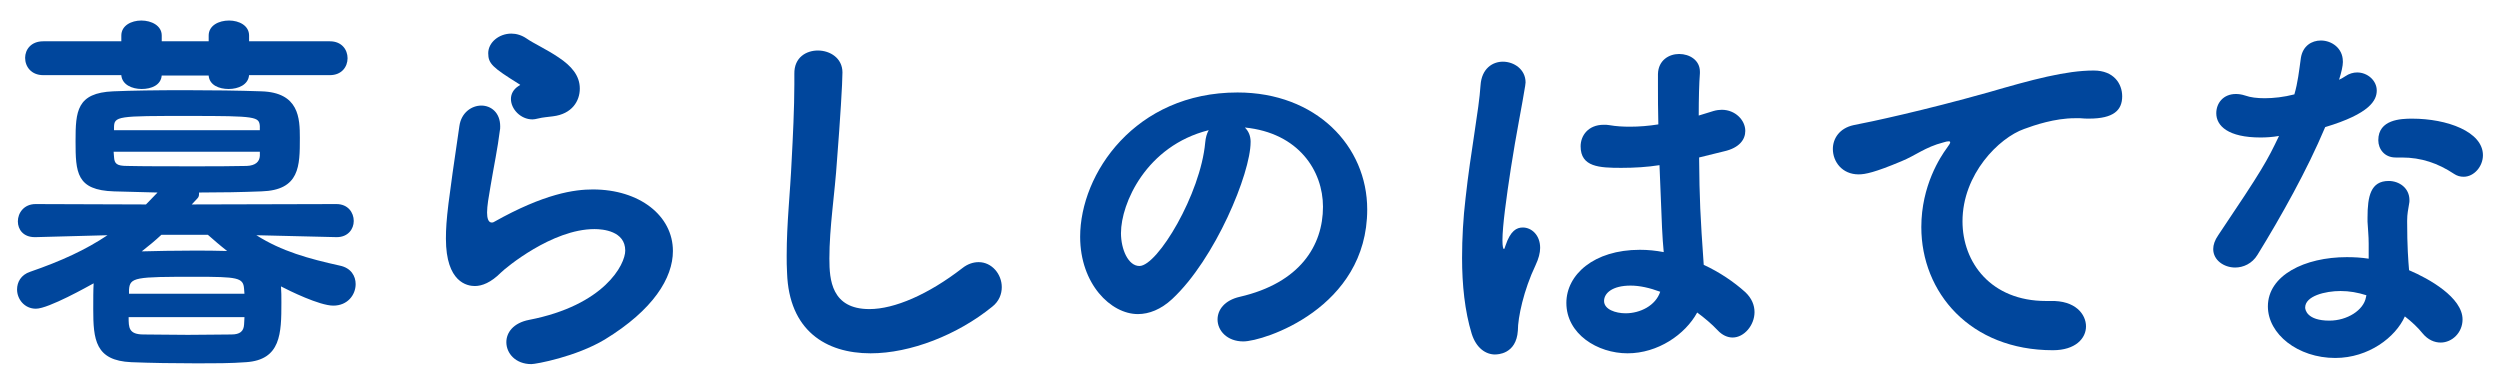
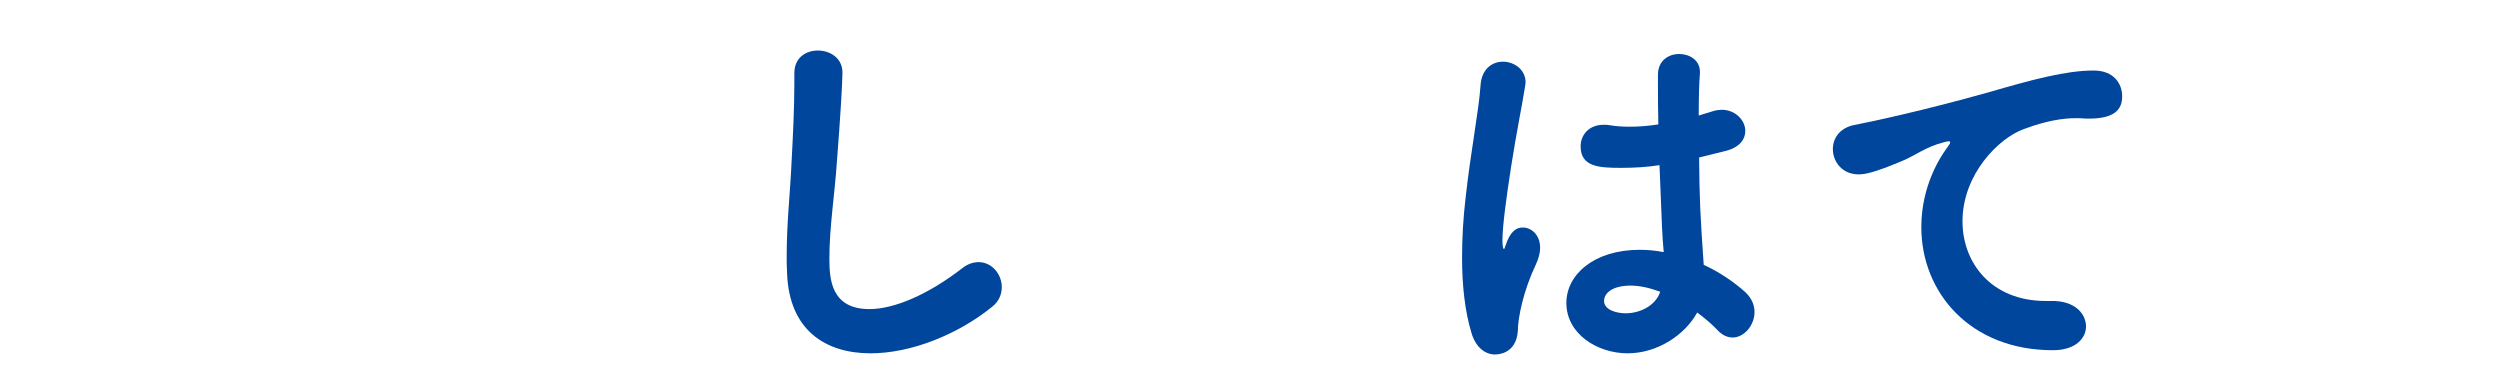
<svg xmlns="http://www.w3.org/2000/svg" id="_レイヤー_2" data-name="レイヤー_2" viewBox="0 0 104 16">
  <defs>
    <style>
      .cls-1 {
        fill: none;
      }

      .cls-2 {
        fill: #00469c;
      }

      .cls-3 {
        clip-path: url(#clippath);
      }
    </style>
    <clipPath id="clippath">
      <rect class="cls-1" width="104" height="16" />
    </clipPath>
  </defs>
  <g id="_レイヤー_6" data-name="レイヤー_6">
    <g class="cls-3">
      <g>
-         <path class="cls-2" d="M13.994,9.865l-3.329-.08c1.057.672,2.177.977,3.474,1.265.464.096.656.432.656.768,0,.448-.336.896-.929.896-.576,0-1.841-.624-2.177-.8.017.208.017.432.017.672,0,1.281-.017,2.385-1.473,2.481-.625.048-1.329.048-2.033.048-.96,0-1.937-.016-2.737-.048-1.504-.064-1.584-.944-1.584-2.209,0-.4,0-.8.016-1.056v-.016c-.208.112-1.873,1.056-2.401,1.056-.479,0-.784-.4-.784-.8,0-.304.16-.608.544-.736,1.297-.448,2.306-.912,3.218-1.521l-2.993.08h-.032c-.48,0-.704-.32-.704-.656,0-.352.256-.72.736-.72l4.594.016.48-.496-1.809-.048c-1.569-.048-1.601-.784-1.601-2.097,0-1.233.048-2.001,1.568-2.065.736-.032,1.824-.048,2.961-.048s2.305.016,3.201.048c1.569.048,1.601,1.12,1.601,1.937,0,1.168,0,2.177-1.601,2.225-.8.032-1.696.048-2.593.048v.064c0,.064-.016.128-.064.176l-.239.256,6.018-.016c.48,0,.721.352.721.704,0,.336-.24.672-.704.672h-.017ZM10.361,3.126c-.032.4-.448.576-.849.576s-.8-.16-.832-.56h-1.953c-.032.4-.432.56-.832.56s-.816-.176-.849-.576H1.798c-.496,0-.753-.352-.753-.72,0-.336.24-.688.753-.688h3.249v-.24c0-.416.416-.624.832-.624s.849.208.849.624v.24h1.953v-.24c0-.416.416-.624.848-.624.417,0,.833.208.833.624v.24h3.361c.496,0,.736.352.736.704s-.24.704-.736.704h-3.361ZM10.81,6.311h-6.083c0,.08.017.16.017.224.016.272.111.368.544.368.688.016,1.729.016,2.785.016.769,0,1.536,0,2.192-.016.368-.016.528-.176.545-.416v-.176ZM10.81,5.255c-.032-.4-.128-.432-2.93-.432-3.009,0-3.137,0-3.137.496v.096h6.066v-.16ZM5.351,13.194c0,.432,0,.72.625.72.512,0,1.168.016,1.841.016.656,0,1.328-.016,1.809-.016.352,0,.512-.128.528-.416,0-.08.016-.192.016-.304h-4.818ZM10.169,12.218c0-.08-.016-.144-.016-.208-.032-.464-.272-.496-2.033-.496-2.497,0-2.721.016-2.753.544v.16h4.802ZM6.712,9.769c-.257.24-.528.464-.816.688.608-.016,1.36-.032,2.145-.032.464,0,.944,0,1.408.016-.288-.224-.544-.448-.8-.672h-1.937Z" />
-         <path class="cls-2" d="M22.104,15.147c-.656,0-1.04-.448-1.04-.912,0-.4.288-.8.944-.928,3.137-.608,4.002-2.305,4.002-2.881,0-.816-.929-.896-1.281-.896-1.761,0-3.697,1.617-3.89,1.809-.416.416-.784.56-1.088.56s-1.201-.144-1.201-1.969c0-.816.097-1.521.561-4.69.08-.56.513-.848.912-.848s.785.288.785.864c0,.064,0,.128-.017.192-.08.672-.256,1.521-.384,2.289-.08.464-.145.833-.145,1.104,0,.224.048.416.192.416.032,0,.048,0,.08-.016,2.129-1.2,3.377-1.36,4.13-1.36,1.937,0,3.329,1.088,3.329,2.561,0,1.12-.816,2.449-2.833,3.681-1.2.72-2.865,1.024-3.058,1.024ZM22.359,4.935c-.063.016-.144.032-.208.032-.496,0-.896-.432-.896-.848,0-.208.097-.4.32-.544.048-.032.064-.032.064-.048,0,0-.017-.016-.048-.032-1.104-.688-1.281-.848-1.281-1.281,0-.448.448-.816.961-.816.208,0,.432.064.641.208.271.192.832.448,1.328.784.528.352.88.752.88,1.296,0,.512-.319,1.056-1.12,1.153-.208.032-.384.032-.641.096Z" />
        <path class="cls-2" d="M34.503,10.777c0,.848.08,2.081,1.665,2.081,1.04,0,2.448-.608,3.857-1.697.24-.192.479-.256.688-.256.545,0,.961.496.961,1.04,0,.288-.112.592-.4.816-1.44,1.168-3.394,1.937-5.058,1.937-1.873,0-3.394-.96-3.474-3.345-.016-.24-.016-.496-.016-.72,0-1.361.144-2.561.208-3.986.048-.88.111-2.177.111-3.137v-.432c-.016-.704.513-.977.977-.977.513,0,1.024.32,1.024.912,0,.432-.096,2.001-.224,3.618-.097,1.489-.32,2.785-.32,4.146Z" />
-         <path class="cls-2" d="M52.025,5.911c0,1.297-1.473,4.866-3.265,6.531-.465.432-.961.624-1.425.624-1.121,0-2.401-1.249-2.401-3.217,0-2.625,2.289-6.002,6.547-6.002,3.266,0,5.395,2.225,5.395,4.866,0,4.114-4.322,5.49-5.154,5.49-.673,0-1.072-.448-1.072-.912,0-.4.288-.8.928-.945,2.497-.576,3.458-2.129,3.458-3.745,0-1.489-1.009-3.073-3.25-3.297.16.16.24.352.24.608ZM46.632,9.689c0,.688.304,1.376.768,1.376.753,0,2.545-2.993,2.737-5.138.017-.192.064-.368.145-.512-2.609.656-3.649,3.057-3.649,4.274Z" />
        <path class="cls-2" d="M62.199,14.747c-.385,0-.784-.256-.977-.865-.288-.944-.4-2.033-.4-3.153,0-.816.048-1.665.145-2.481.208-1.921.56-3.681.624-4.706.048-.688.496-.976.929-.976.464,0,.944.32.944.864,0,.048-.017.096-.017.144-.111.72-.384,2.049-.592,3.409-.192,1.249-.353,2.433-.353,3.009,0,.272.032.368.064.368.016,0,.032-.048.063-.144.208-.624.465-.752.721-.752.353,0,.72.304.72.848,0,.208-.063.448-.191.72-.496,1.041-.736,2.177-.736,2.721-.064.992-.864.992-.944.992ZM71.291,4.615c.111-.032.24-.048.336-.048.561,0,.977.432.977.88,0,.352-.24.704-.881.848l-1.04.256c.016,1.745.048,2.417.192,4.466.656.304,1.248.704,1.729,1.136.271.256.384.544.384.832,0,.544-.432,1.056-.912,1.056-.208,0-.433-.096-.624-.304-.24-.256-.545-.512-.849-.736-.496.912-1.633,1.697-2.897,1.697-1.248,0-2.545-.8-2.545-2.097,0-1.168,1.137-2.209,3.058-2.209.336,0,.656.032.992.096-.064-.736-.064-.752-.176-3.617-.513.08-1.041.112-1.585.112-.912,0-1.696-.032-1.696-.896,0-.448.319-.896.96-.896.08,0,.16,0,.24.016.271.048.56.064.849.064.384,0,.784-.032,1.184-.096-.016-.592-.016-1.152-.016-1.601v-.496c.016-.576.464-.832.881-.832.432,0,.864.256.864.736v.064c-.032.416-.049,1.04-.049,1.761l.625-.192ZM67.833,11.881c-.768,0-1.104.32-1.104.64,0,.352.48.512.896.512.608,0,1.249-.32,1.44-.896-.432-.16-.848-.256-1.232-.256Z" />
        <path class="cls-2" d="M82.648,3.862c1.921-.56,3.298-.928,4.45-.928.848,0,1.185.56,1.185,1.072,0,.576-.353.928-1.377.928-.112,0-.224,0-.368-.016h-.224c-.833,0-1.681.288-2.113.448-1.04.368-2.561,1.873-2.561,3.842,0,1.713,1.185,3.313,3.473,3.313h.177c1.056-.032,1.488.56,1.488,1.056s-.433.992-1.377.992c-3.441,0-5.474-2.401-5.474-5.122,0-1.729.8-2.929,1.057-3.281.096-.128.144-.208.144-.24s-.016-.048-.063-.048c-.049,0-.129.016-.225.048-.752.192-1.152.544-1.745.784-1.104.464-1.504.544-1.776.544-.688,0-1.072-.528-1.072-1.057,0-.432.272-.864.864-.992.688-.128,2.978-.624,5.538-1.345Z" />
-         <path class="cls-2" d="M97.465,2.566c0,.176-.064.448-.16.752.096-.048.192-.096.256-.144.16-.112.336-.16.496-.16.433,0,.816.336.816.752,0,.4-.272.96-2.145,1.521-.753,1.793-1.841,3.729-2.817,5.314-.224.368-.592.528-.929.528-.464,0-.912-.304-.912-.768,0-.176.064-.368.208-.576,1.841-2.737,2.033-3.089,2.529-4.13-.272.048-.528.064-.769.064-1.345,0-1.841-.48-1.841-1.009,0-.416.288-.8.816-.8.112,0,.24.016.385.064.224.08.496.112.815.112.368,0,.801-.048,1.233-.16.144-.496.191-.945.271-1.521.08-.496.448-.72.832-.72.448,0,.913.32.913.864v.016ZM98.537,10.137c0-.336-.032-.592-.048-.912v-.176c0-.88.128-1.521.88-1.521.433,0,.864.288.864.8,0,.048,0,.096-.016.16-.032.224-.08.384-.08.704,0,1.088.048,1.649.08,2.049.832.352,2.225,1.136,2.225,2.049,0,.544-.432.96-.912.96-.256,0-.528-.112-.752-.384-.192-.24-.448-.48-.736-.704-.385.865-1.505,1.729-2.897,1.729-1.553,0-2.801-.992-2.801-2.145,0-1.296,1.536-2.049,3.281-2.049.304,0,.607.016.912.064v-.624ZM98.441,12.282c-.353-.112-.705-.176-1.073-.176-.64,0-1.473.208-1.473.688,0,.08.064.544,1.009.544.736,0,1.425-.432,1.521-.976l.017-.08ZM102.074,7.224c-.656-.432-1.345-.672-2.161-.672h-.256c-.464,0-.72-.352-.72-.72,0-.865.944-.896,1.408-.896,1.457,0,2.945.544,2.945,1.521,0,.464-.368.896-.801.896-.144,0-.271-.032-.416-.128Z" />
      </g>
    </g>
  </g>
</svg>